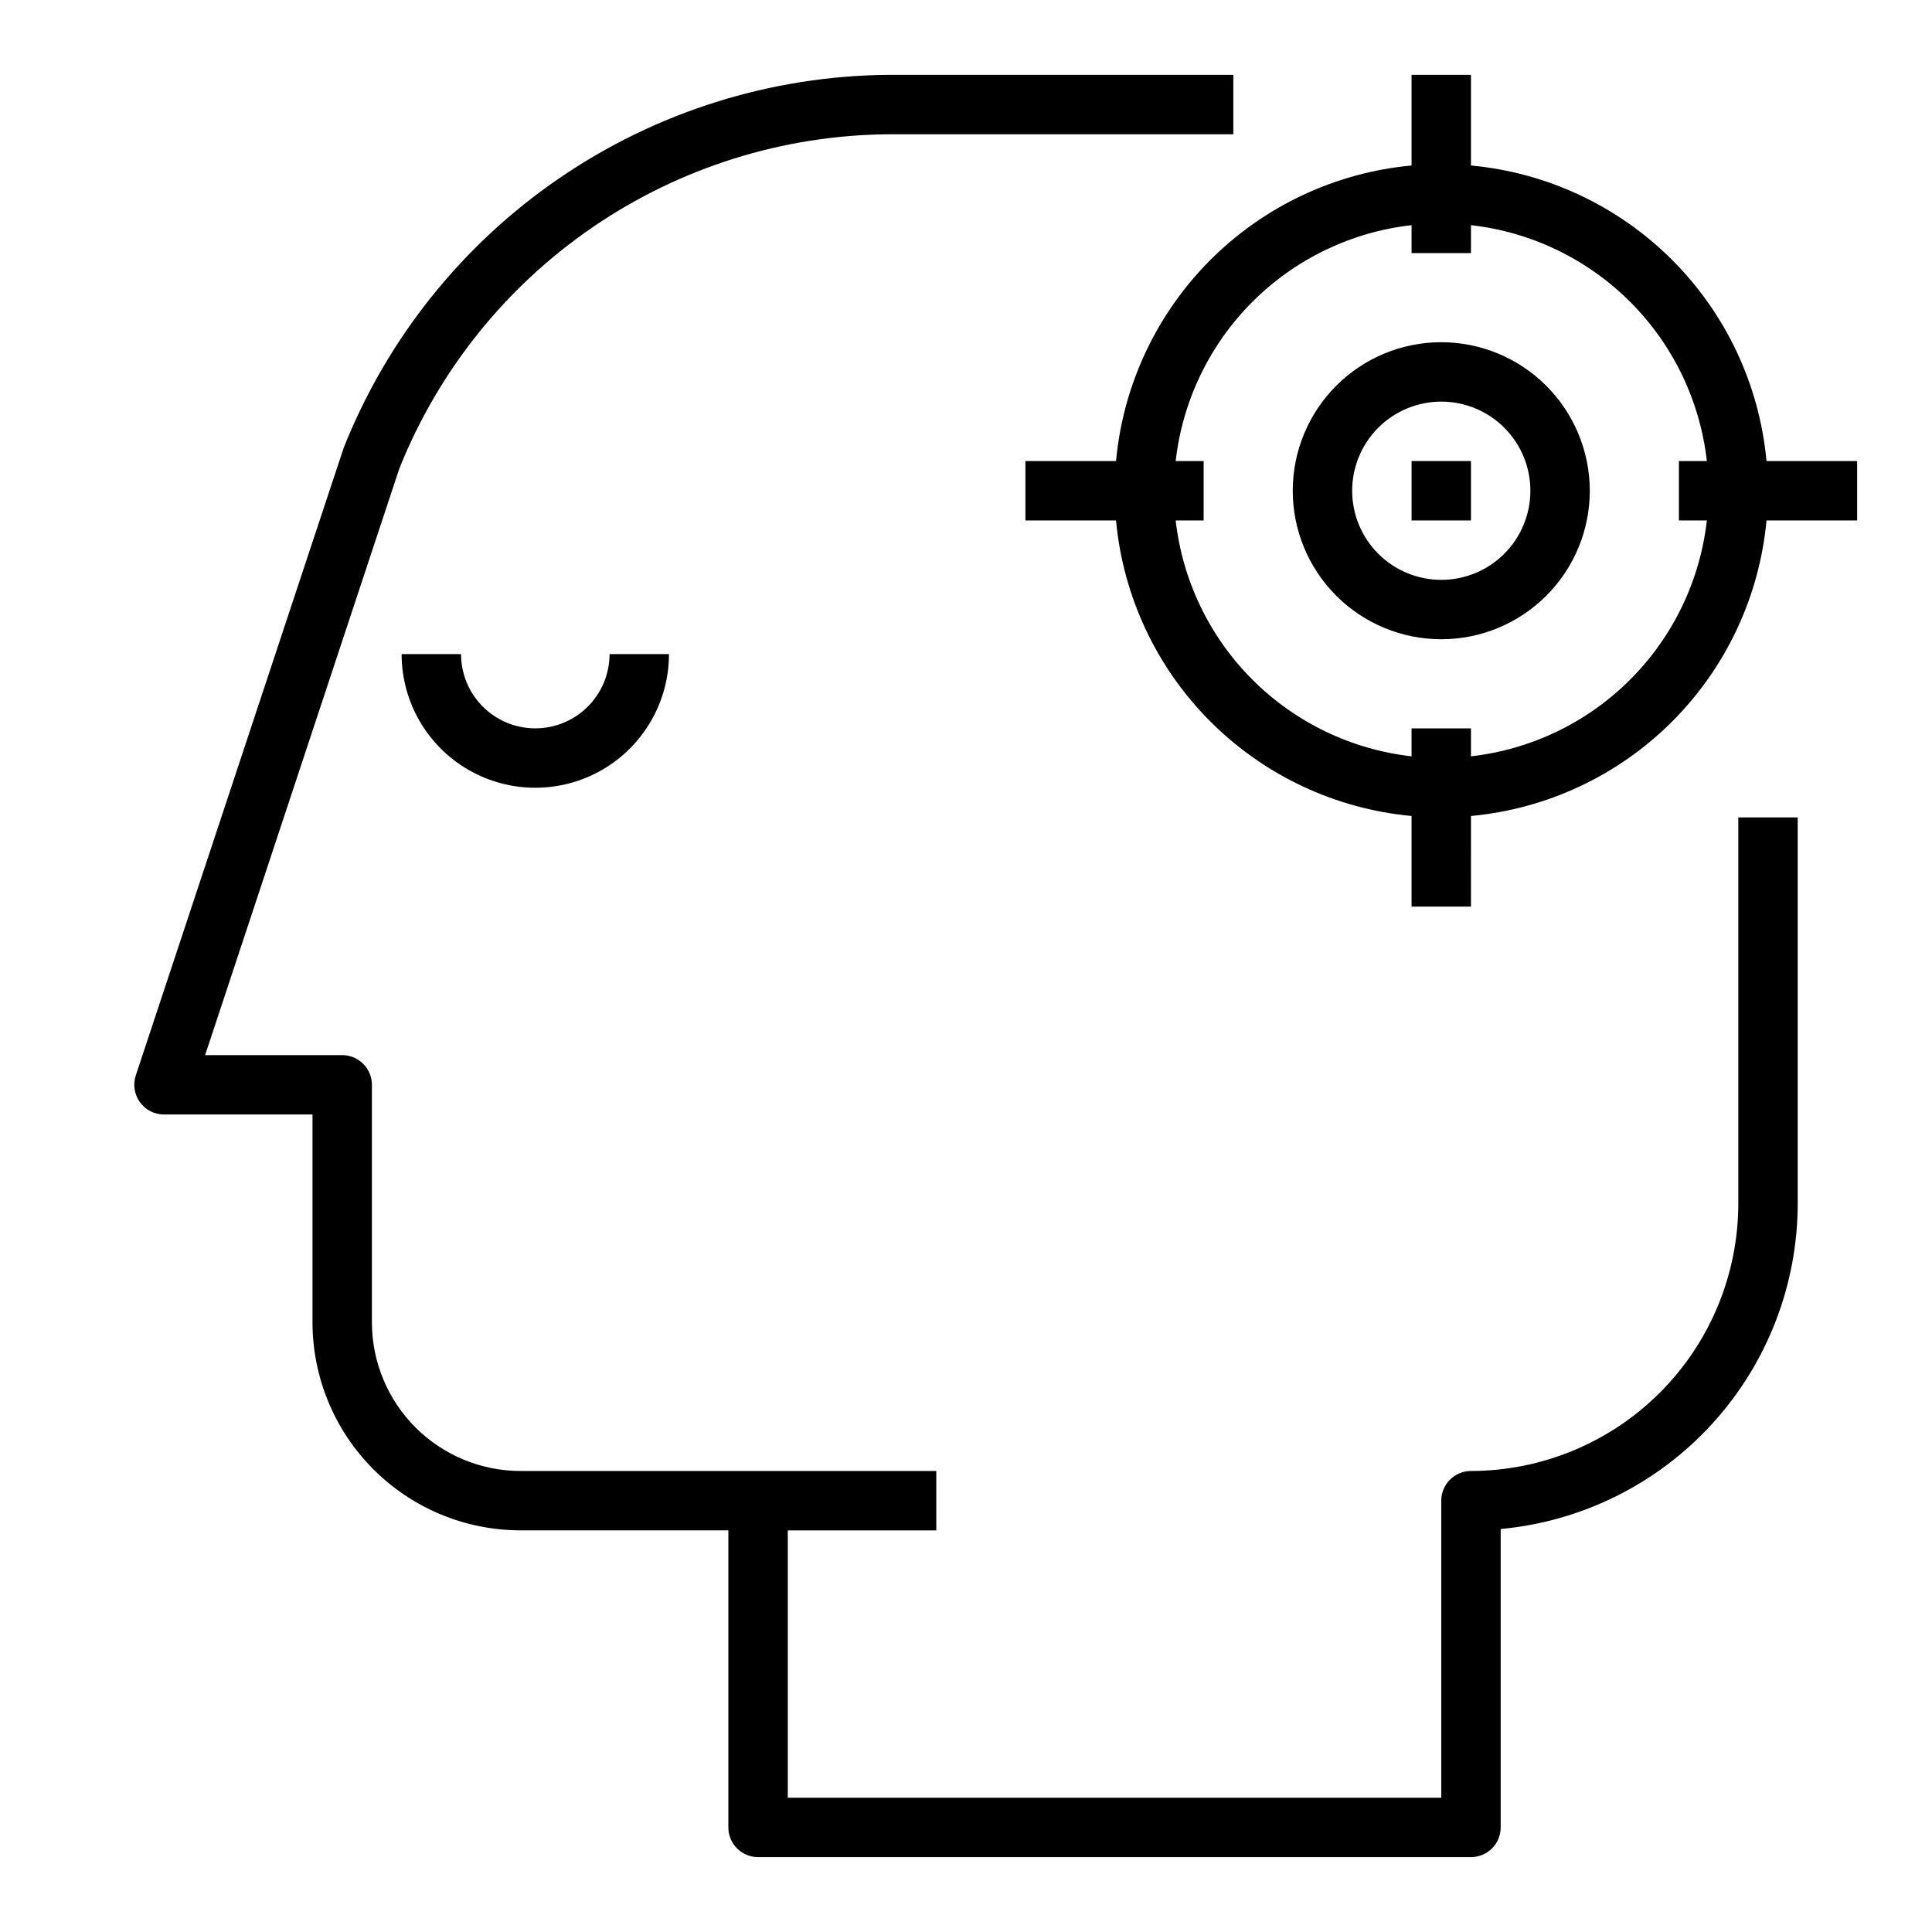
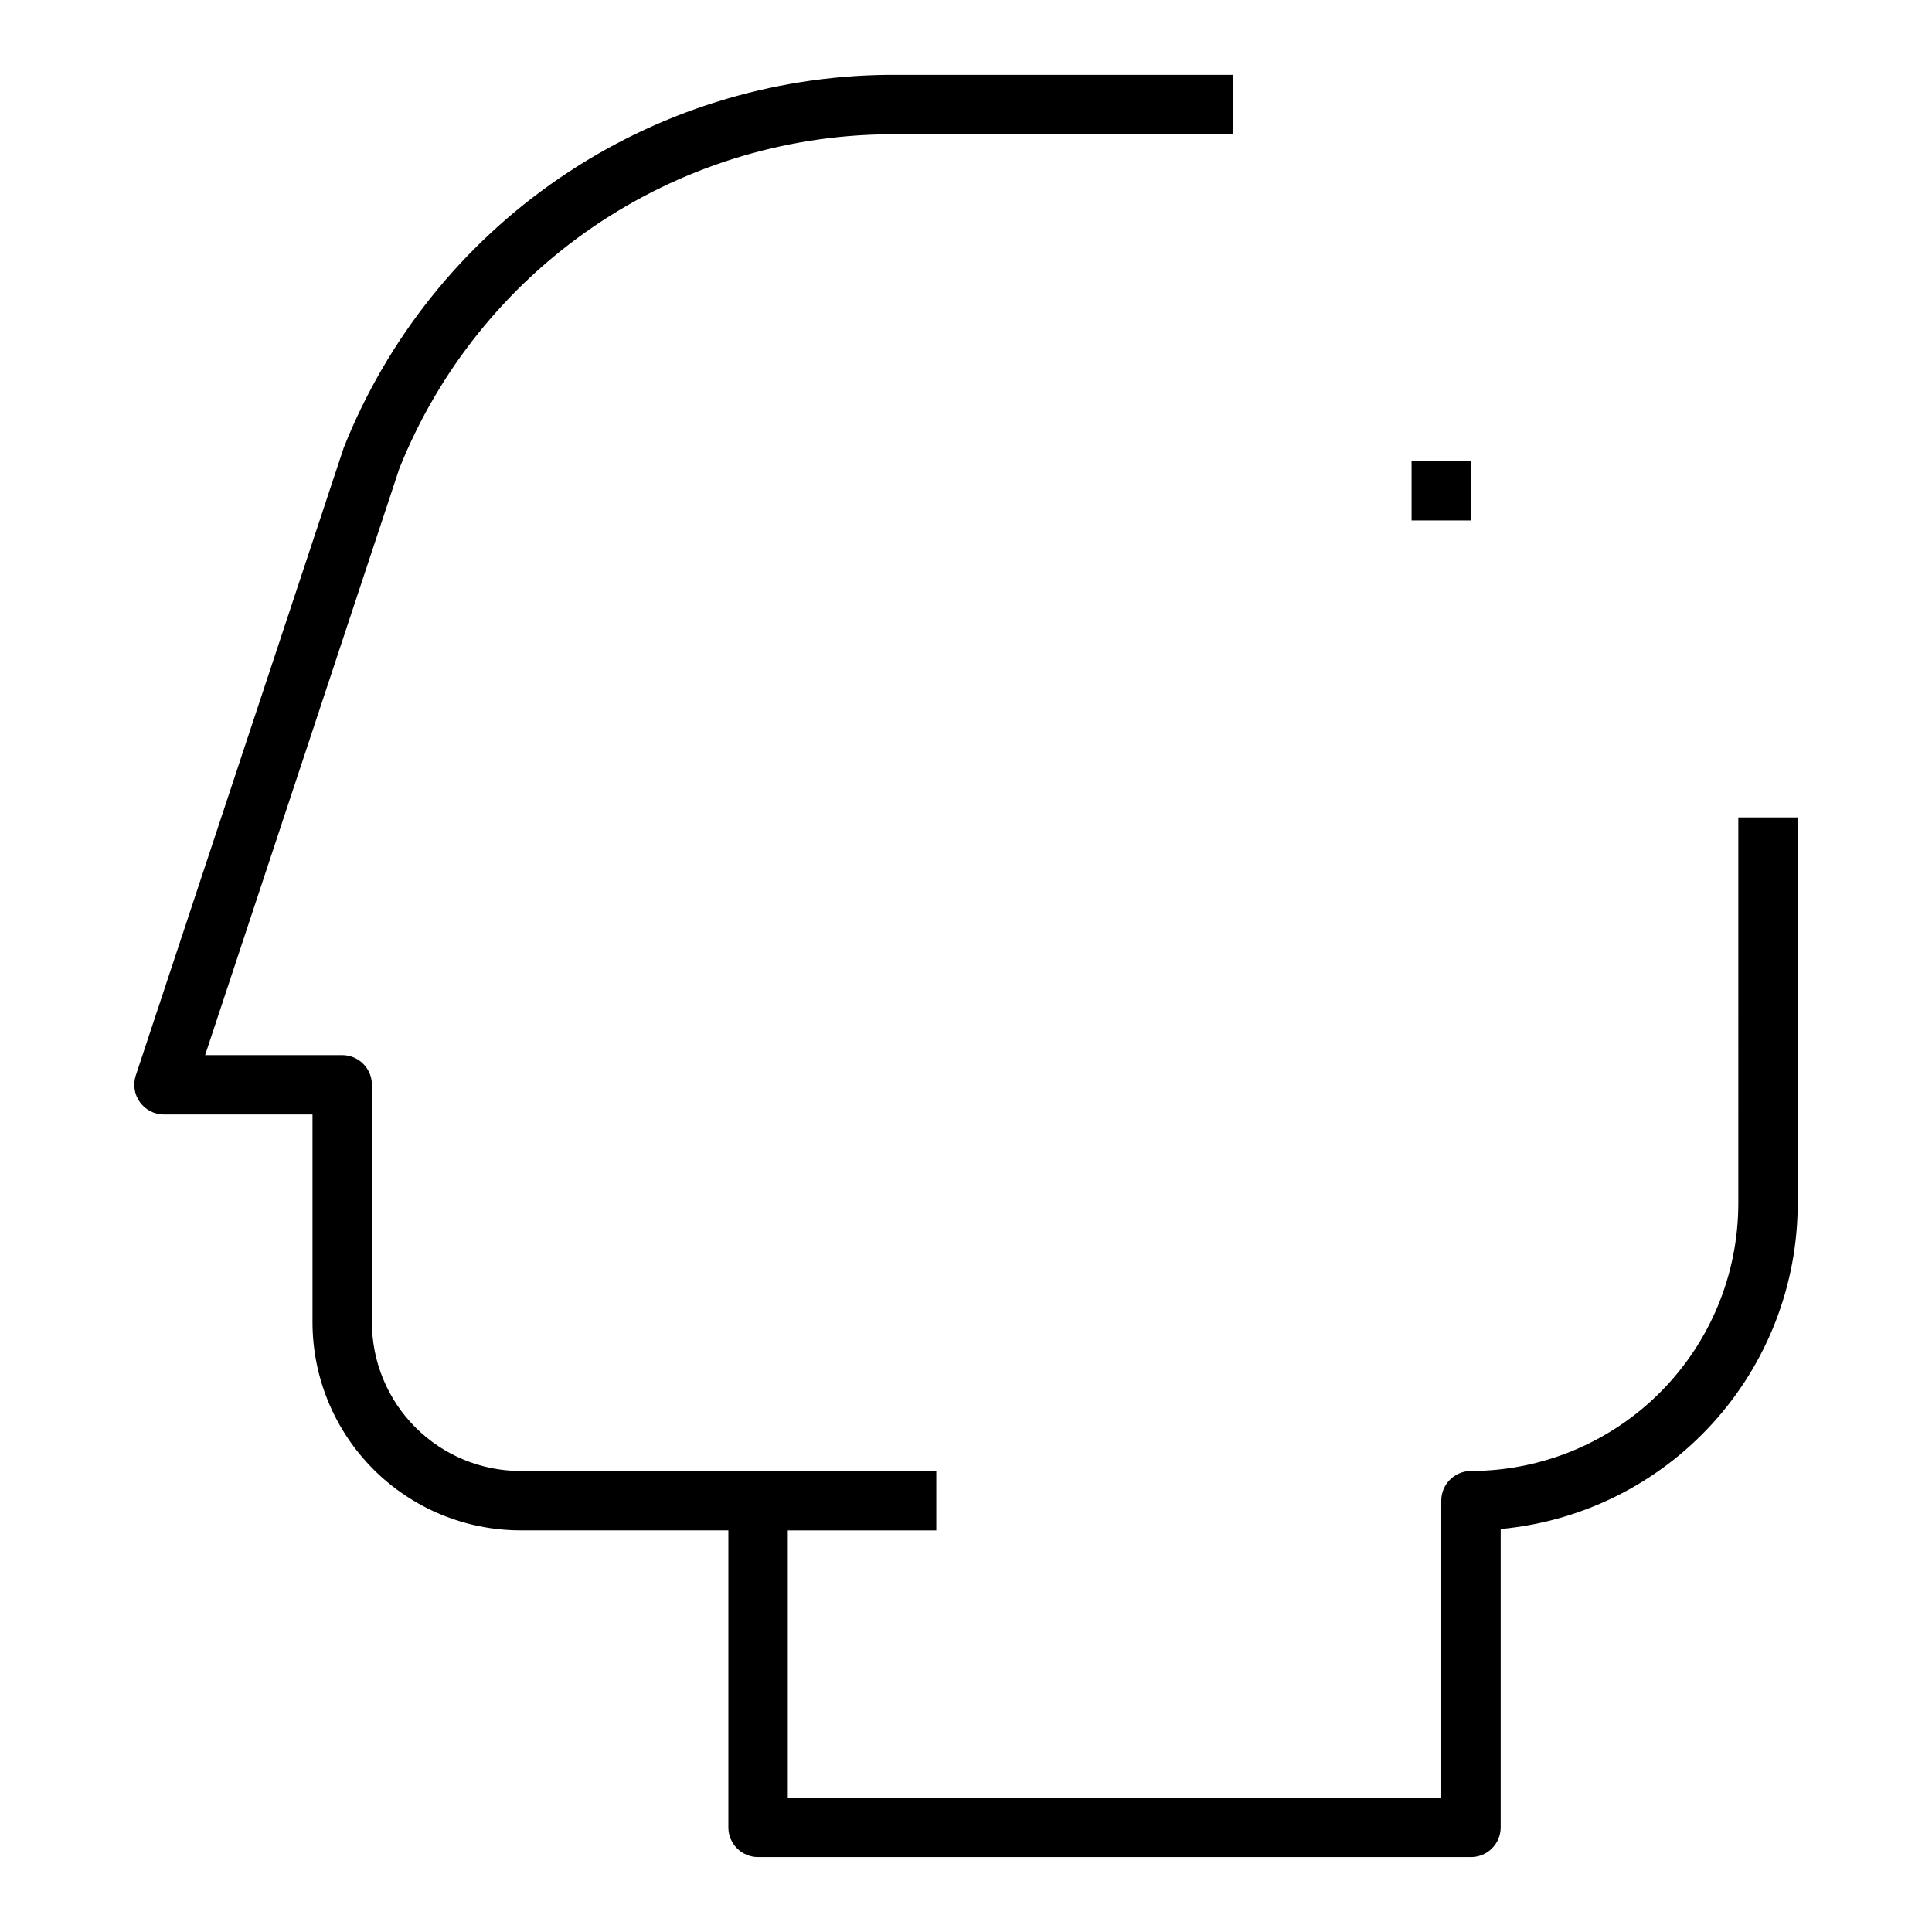
<svg xmlns="http://www.w3.org/2000/svg" fill="#000000" width="800px" height="800px" version="1.1" viewBox="144 144 512 512">
  <g>
-     <path d="m612.14 266.18c-1.863-20.145-10.711-39-25.016-53.305-14.305-14.301-33.16-23.152-53.301-25.016v-24.02h-15.746v24.02c-20.141 1.863-38.996 10.715-53.301 25.016-14.305 14.305-23.152 33.16-25.016 53.305h-24.02v15.742h24.02c1.863 20.141 10.711 39 25.016 53.301 14.305 14.305 33.16 23.156 53.301 25.02v24.016h15.742l0.004-24.016c20.141-1.863 38.996-10.715 53.301-25.02 14.305-14.301 23.152-33.16 25.016-53.301h24.02v-15.742zm-78.316 78.254v-7.406h-15.746v7.406c-15.957-1.805-30.828-8.973-42.184-20.328-11.355-11.355-18.52-26.227-20.328-42.184h7.41v-15.742h-7.41c1.809-15.957 8.973-30.828 20.328-42.184 11.355-11.355 26.227-18.523 42.184-20.328v7.406h15.742l0.004-7.406c15.957 1.805 30.828 8.973 42.184 20.328 11.355 11.355 18.52 26.227 20.328 42.184h-7.41v15.742h7.41c-1.809 15.957-8.973 30.828-20.328 42.184-11.355 11.355-26.227 18.523-42.184 20.328z" />
-     <path d="m525.95 234.69c-10.438 0-20.449 4.144-27.832 11.527-7.379 7.383-11.527 17.391-11.527 27.832 0 10.438 4.148 20.449 11.527 27.832 7.383 7.379 17.395 11.527 27.832 11.527 10.441 0 20.453-4.148 27.832-11.527 7.383-7.383 11.531-17.395 11.531-27.832-0.016-10.438-4.164-20.441-11.543-27.82-7.379-7.379-17.383-11.527-27.82-11.539zm0 62.977c-6.262 0-12.27-2.488-16.699-6.918-4.426-4.43-6.914-10.438-6.914-16.699 0-6.266 2.488-12.27 6.914-16.699 4.43-4.43 10.438-6.918 16.699-6.918 6.266 0 12.273 2.488 16.699 6.918 4.43 4.43 6.918 10.434 6.918 16.699 0 6.262-2.488 12.27-6.918 16.699-4.426 4.43-10.434 6.918-16.699 6.918z" />
    <path d="m518.08 266.18h15.742v15.742h-15.742z" />
-     <path d="m285.86 337.02c-5.223 0-10.227-2.074-13.918-5.766-3.691-3.691-5.762-8.695-5.762-13.914h-15.746c0 12.656 6.754 24.348 17.711 30.676 10.961 6.328 24.465 6.328 35.426 0 10.961-6.328 17.711-18.02 17.711-30.676h-15.742c0 5.219-2.074 10.223-5.766 13.914-3.691 3.691-8.695 5.766-13.914 5.766z" />
    <path d="m604.67 462.98c-0.023 18.781-7.492 36.789-20.773 50.074-13.285 13.281-31.293 20.75-50.074 20.773-4.348 0-7.875 3.523-7.875 7.871v78.719h-173.18v-70.848h39.359v-15.742h-110.21c-10.434-0.016-20.438-4.164-27.816-11.543-7.379-7.379-11.531-17.383-11.543-27.82v-62.973c0-2.09-0.828-4.09-2.305-5.566-1.477-1.477-3.481-2.309-5.566-2.309h-36.332l51.477-155.46c10.383-25.957 28.254-48.242 51.34-64.016 23.082-15.773 50.34-24.32 78.297-24.559h91.379v-15.746h-91.379c-31.164 0.258-61.547 9.797-87.262 27.402-25.719 17.602-45.605 42.473-57.121 71.434l-55.105 166.34h0.004c-0.793 2.398-0.387 5.031 1.09 7.078 1.48 2.051 3.852 3.266 6.379 3.266h39.359v55.105-0.004c0.02 14.609 5.828 28.617 16.16 38.949 10.328 10.328 24.336 16.141 38.945 16.156h55.105v78.723c0 2.086 0.828 4.09 2.305 5.566 1.477 1.473 3.477 2.305 5.566 2.305h188.93c2.086 0 4.09-0.832 5.566-2.305 1.477-1.477 2.305-3.481 2.305-5.566v-79.078c21.504-1.988 41.492-11.93 56.051-27.883 14.559-15.949 22.645-36.758 22.668-58.352v-102.34h-15.742z" />
  </g>
</svg>